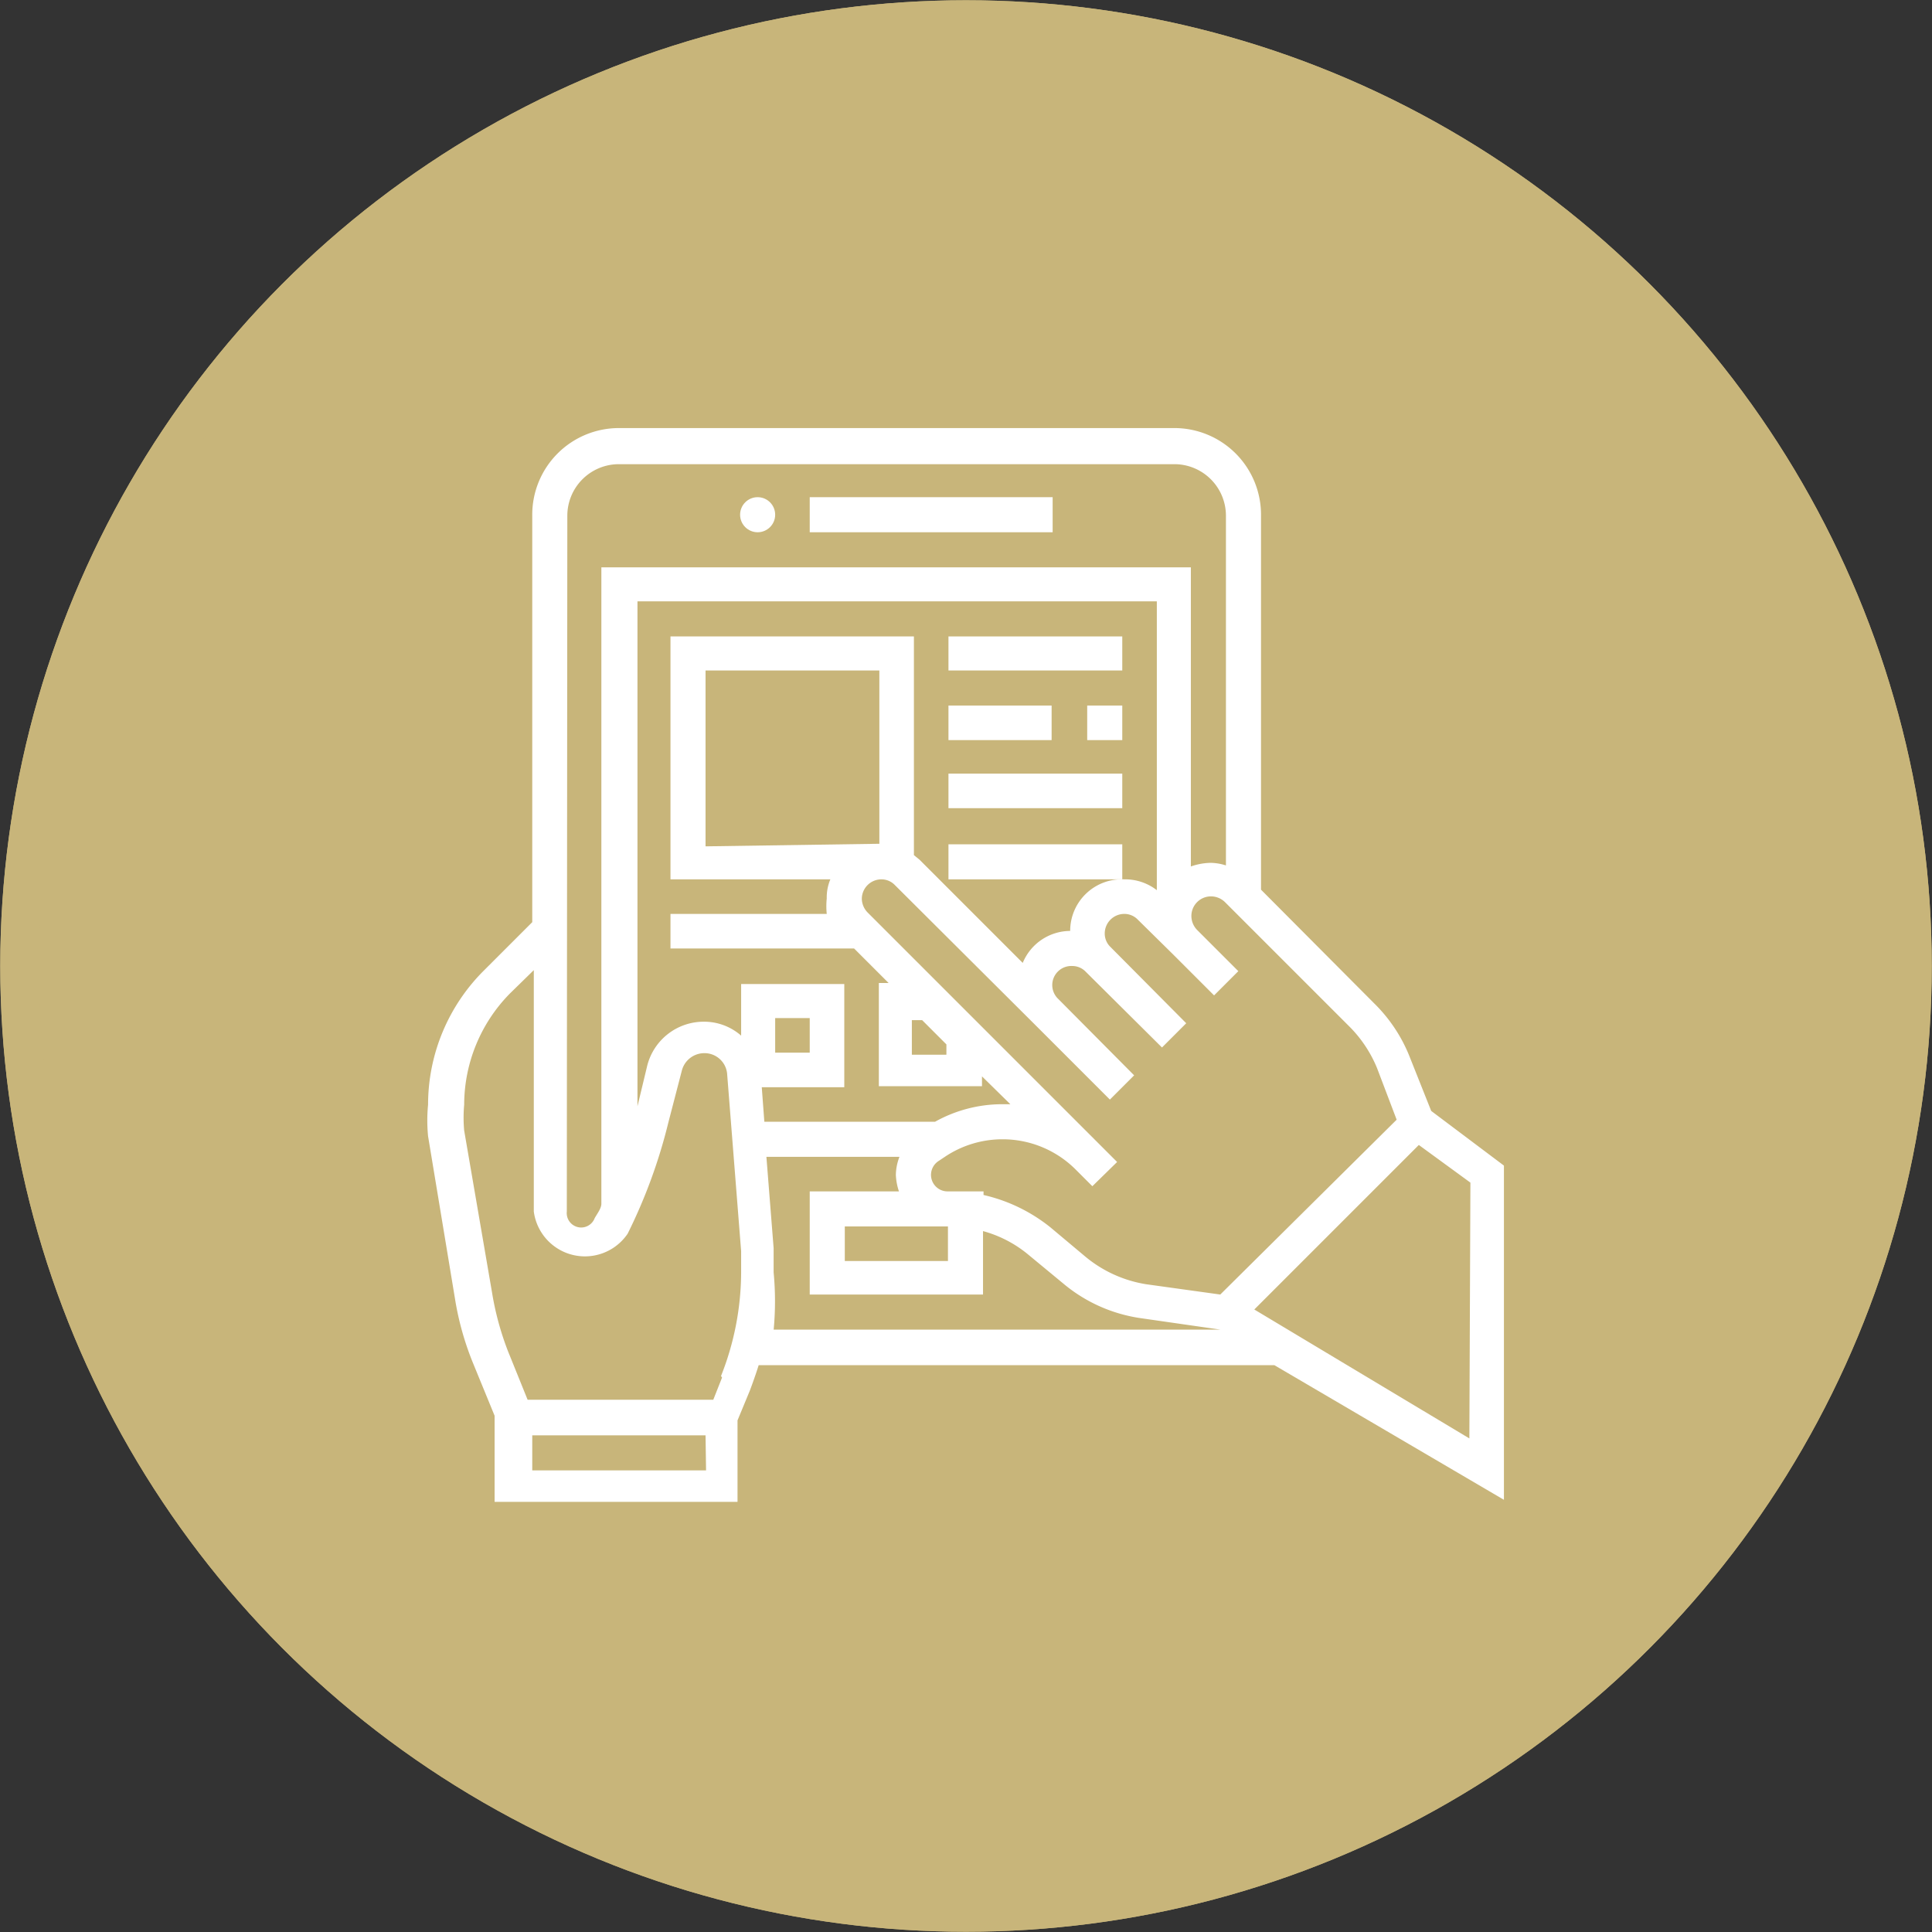
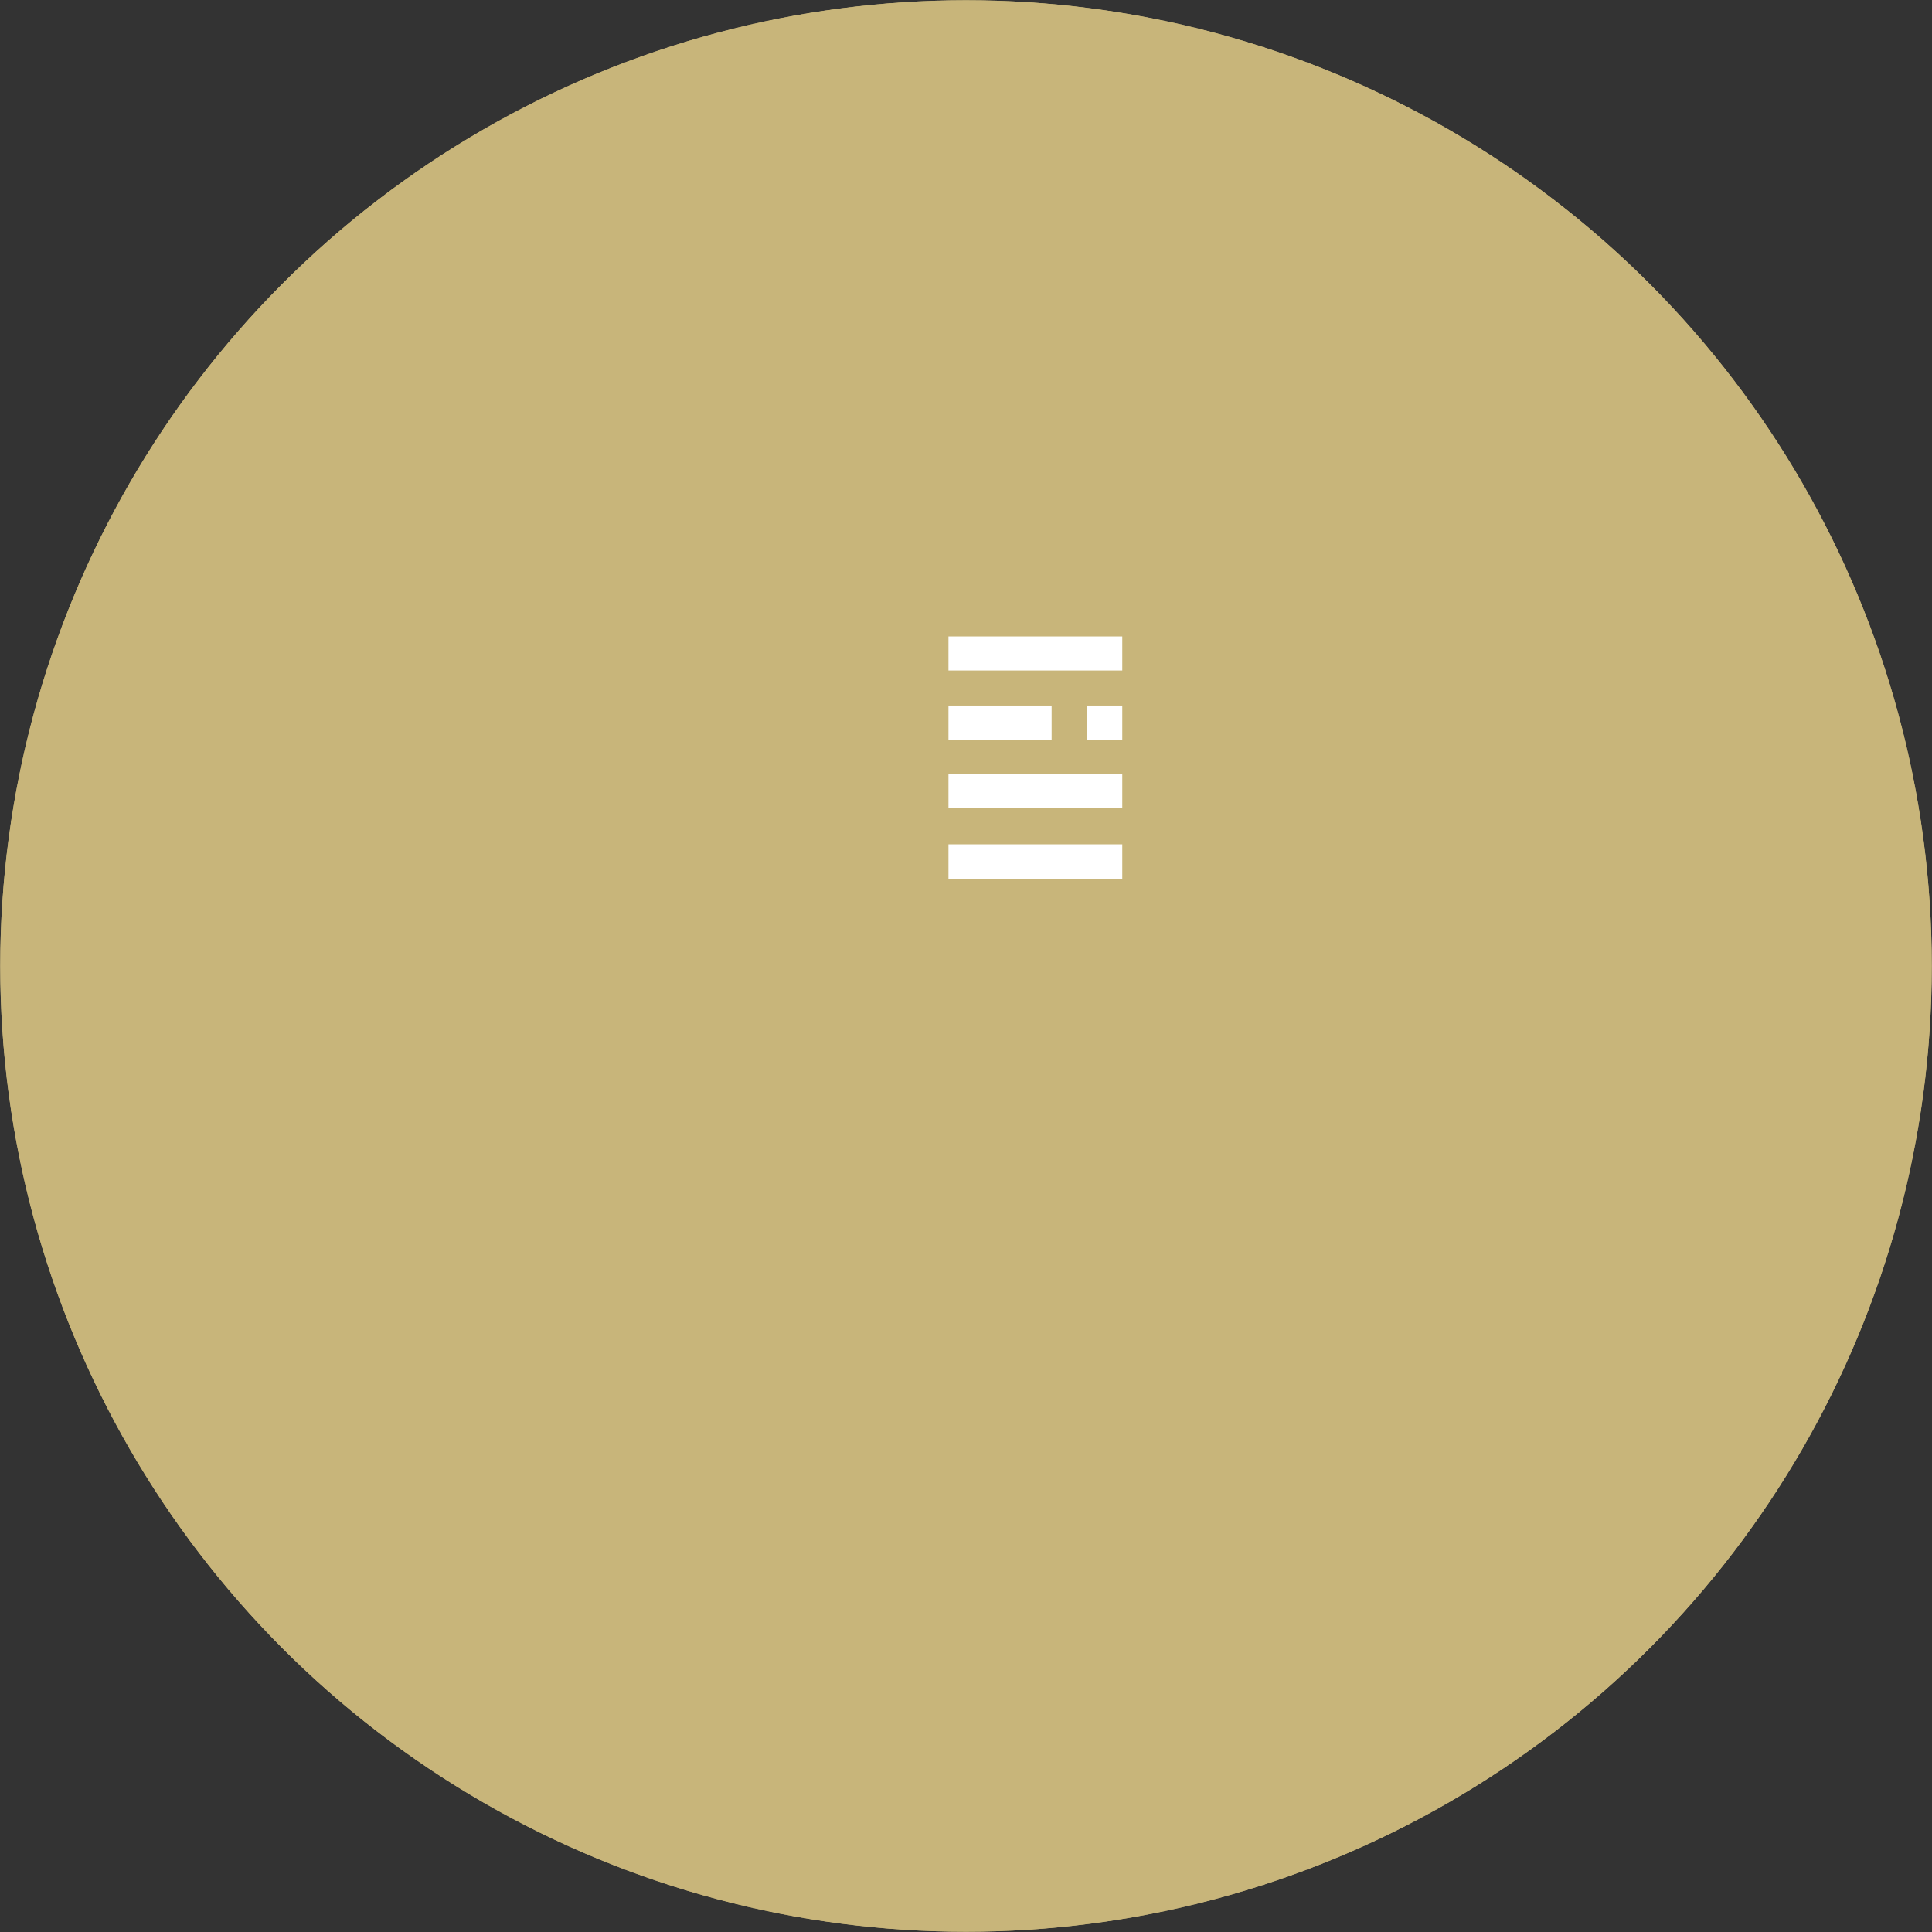
<svg xmlns="http://www.w3.org/2000/svg" viewBox="0 0 37.46 37.46">
  <rect x="0" y="0" width="37.46" height="37.46" fill="#333333" stroke="none" />
  <defs>
    <style>.cls-1{fill:none;}.cls-1,.cls-2{stroke:#c8b57a;stroke-miterlimit:10;stroke-width:0.75px;}.cls-2{fill:#c8b57a;}.cls-3{fill:#fff;}</style>
  </defs>
  <g id="Layer_2" data-name="Layer 2">
    <g id="Layer_1-2" data-name="Layer 1">
      <circle class="cls-1" cx="18.73" cy="18.73" r="18.35" />
      <circle class="cls-2" cx="18.73" cy="18.73" r="18.35" />
-       <circle class="cls-3" cx="14.69" cy="9.98" r="0.34" />
-       <path class="cls-3" d="M15.7,9.64h4.71v.68H15.7Z" />
      <path class="cls-3" d="M18.39,12.34h3.37V13H18.39Z" />
      <path class="cls-3" d="M21.08,13.68h.68v.67h-.68Z" />
      <path class="cls-3" d="M18.39,13.68h2v.67h-2Z" />
      <path class="cls-3" d="M18.39,15h3.37v.67H18.39Z" />
      <path class="cls-3" d="M18.39,16.37h3.37v.68H18.39Z" />
-       <path class="cls-3" d="M29.16,29.08V22.6l-1.41-1.06-.43-1.08a3,3,0,0,0-.67-1l-2.2-2.21V10A1.68,1.68,0,0,0,22.77,8.3H12A1.68,1.68,0,0,0,10.32,10v7.88l-.93.93A3.67,3.67,0,0,0,8.3,21.42a3.14,3.14,0,0,0,0,.61l.52,3.14a5.67,5.67,0,0,0,.36,1.28l.41,1v1.67h4.71V27.54l.24-.58c.06-.16.12-.33.17-.49h10Zm-.67-1.19-4.17-2.5,3.19-3.19,1,.73ZM26.7,20.71l.38,1L23.66,25.1l-1.44-.2a2.45,2.45,0,0,1-1.17-.53l-.68-.57a3.21,3.21,0,0,0-1.3-.63V23.1h-.69a.32.32,0,0,1-.18-.59l.12-.08a2,2,0,0,1,1.12-.34,2,2,0,0,1,1.42.59l.32.32.48-.47-.32-.32-4.52-4.52a.39.39,0,0,1-.11-.27.38.38,0,0,1,.38-.37.36.36,0,0,1,.26.11l2.7,2.69,1.47,1.47.47-.47-1.47-1.48a.37.37,0,0,1,.27-.64.36.36,0,0,1,.26.11l1.48,1.47.47-.47-1.47-1.48a.36.36,0,0,1-.11-.26.38.38,0,0,1,.38-.38.36.36,0,0,1,.26.11l.68.67.8.8.47-.47-.8-.8a.39.39,0,0,1-.11-.27.38.38,0,0,1,.38-.38.39.39,0,0,1,.27.11l2.43,2.43a2.47,2.47,0,0,1,.52.79Zm-8.32,3.07h0v.67h-2v-.67Zm-3.61-2.7h1.6v-2h-2v1a1.09,1.09,0,0,0-.73-.27,1.13,1.13,0,0,0-1.09.85l-.19.79V11.66H22.43v5.6a1,1,0,0,0-.63-.21,1,1,0,0,0-1.05,1,1,1,0,0,0-.92.62l-2-2-.11-.09V12.34H13v4.71h3.1a.9.9,0,0,0-.07.37,1.45,1.45,0,0,0,0,.3H13v.67h3.56l.67.67h-.19v2h2v-.19l.55.54h-.17a2.67,2.67,0,0,0-1.29.34H14.82Zm.26-.67v-.67h.67v.67Zm-1.35-4V13h3.37v3.36Zm4,3.37h.2l.47.47v.2h-.67ZM11,10a1,1,0,0,1,1-1H22.77a1,1,0,0,1,1,1v6.78a1,1,0,0,0-.3-.05,1.22,1.22,0,0,0-.38.07V11H11.66V23.34c0,.09-.08.19-.13.28a.28.28,0,0,1-.54-.13Zm2.69,18.51H10.32v-.68h3.36ZM14,26.71l-.17.43H10.23l-.38-.94a5.66,5.66,0,0,1-.31-1.14L9,21.92a2.74,2.74,0,0,1,0-.5,3.08,3.08,0,0,1,.89-2.16l.46-.45v4.68a1,1,0,0,0,1.82.43,10.35,10.35,0,0,0,.79-2.16l.26-1a.45.45,0,0,1,.43-.34.44.44,0,0,1,.45.42l.27,3.42c0,.14,0,.28,0,.42a5.48,5.48,0,0,1-.39,2Zm1-.92A5.91,5.91,0,0,0,15,24.67c0-.16,0-.31,0-.47l-.14-1.77h2.58a1,1,0,0,0-.07.35,1.13,1.13,0,0,0,.06.32H15.7v2h3.36V23.87a2.33,2.33,0,0,1,.87.45l.69.57a3,3,0,0,0,1.51.67l1.53.22H14.92Z" />
    </g>
  </g>
</svg>